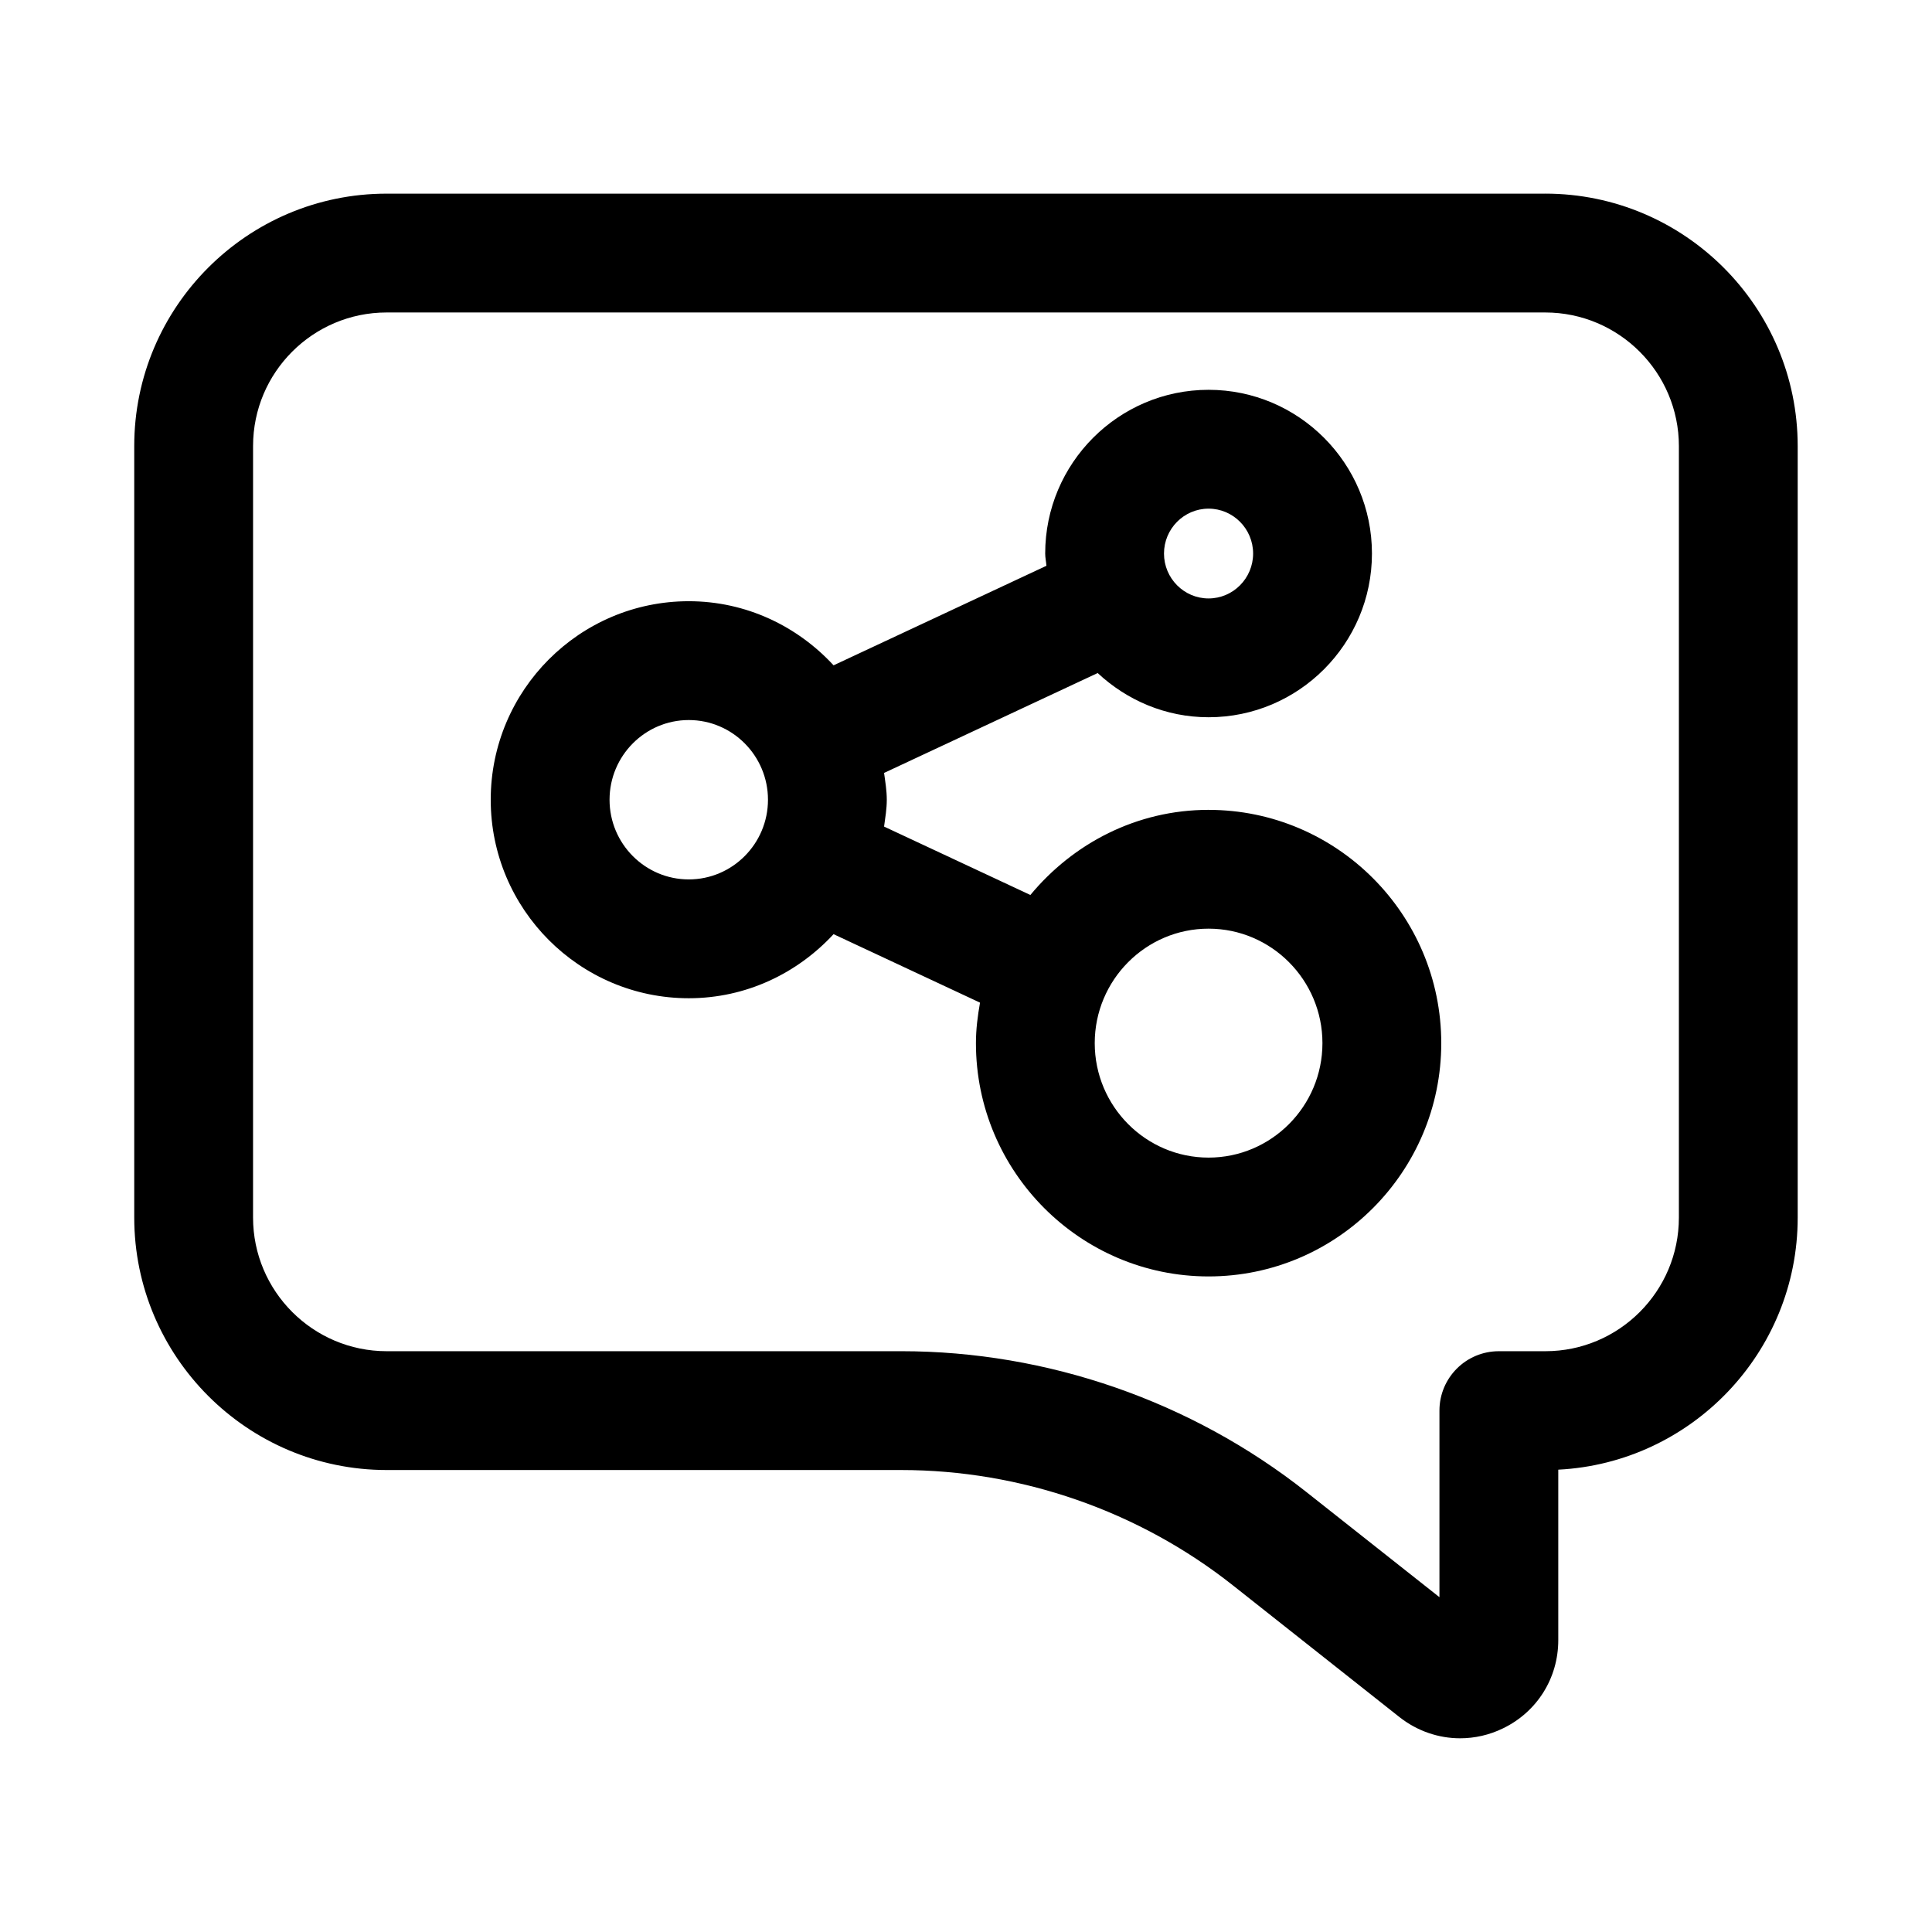
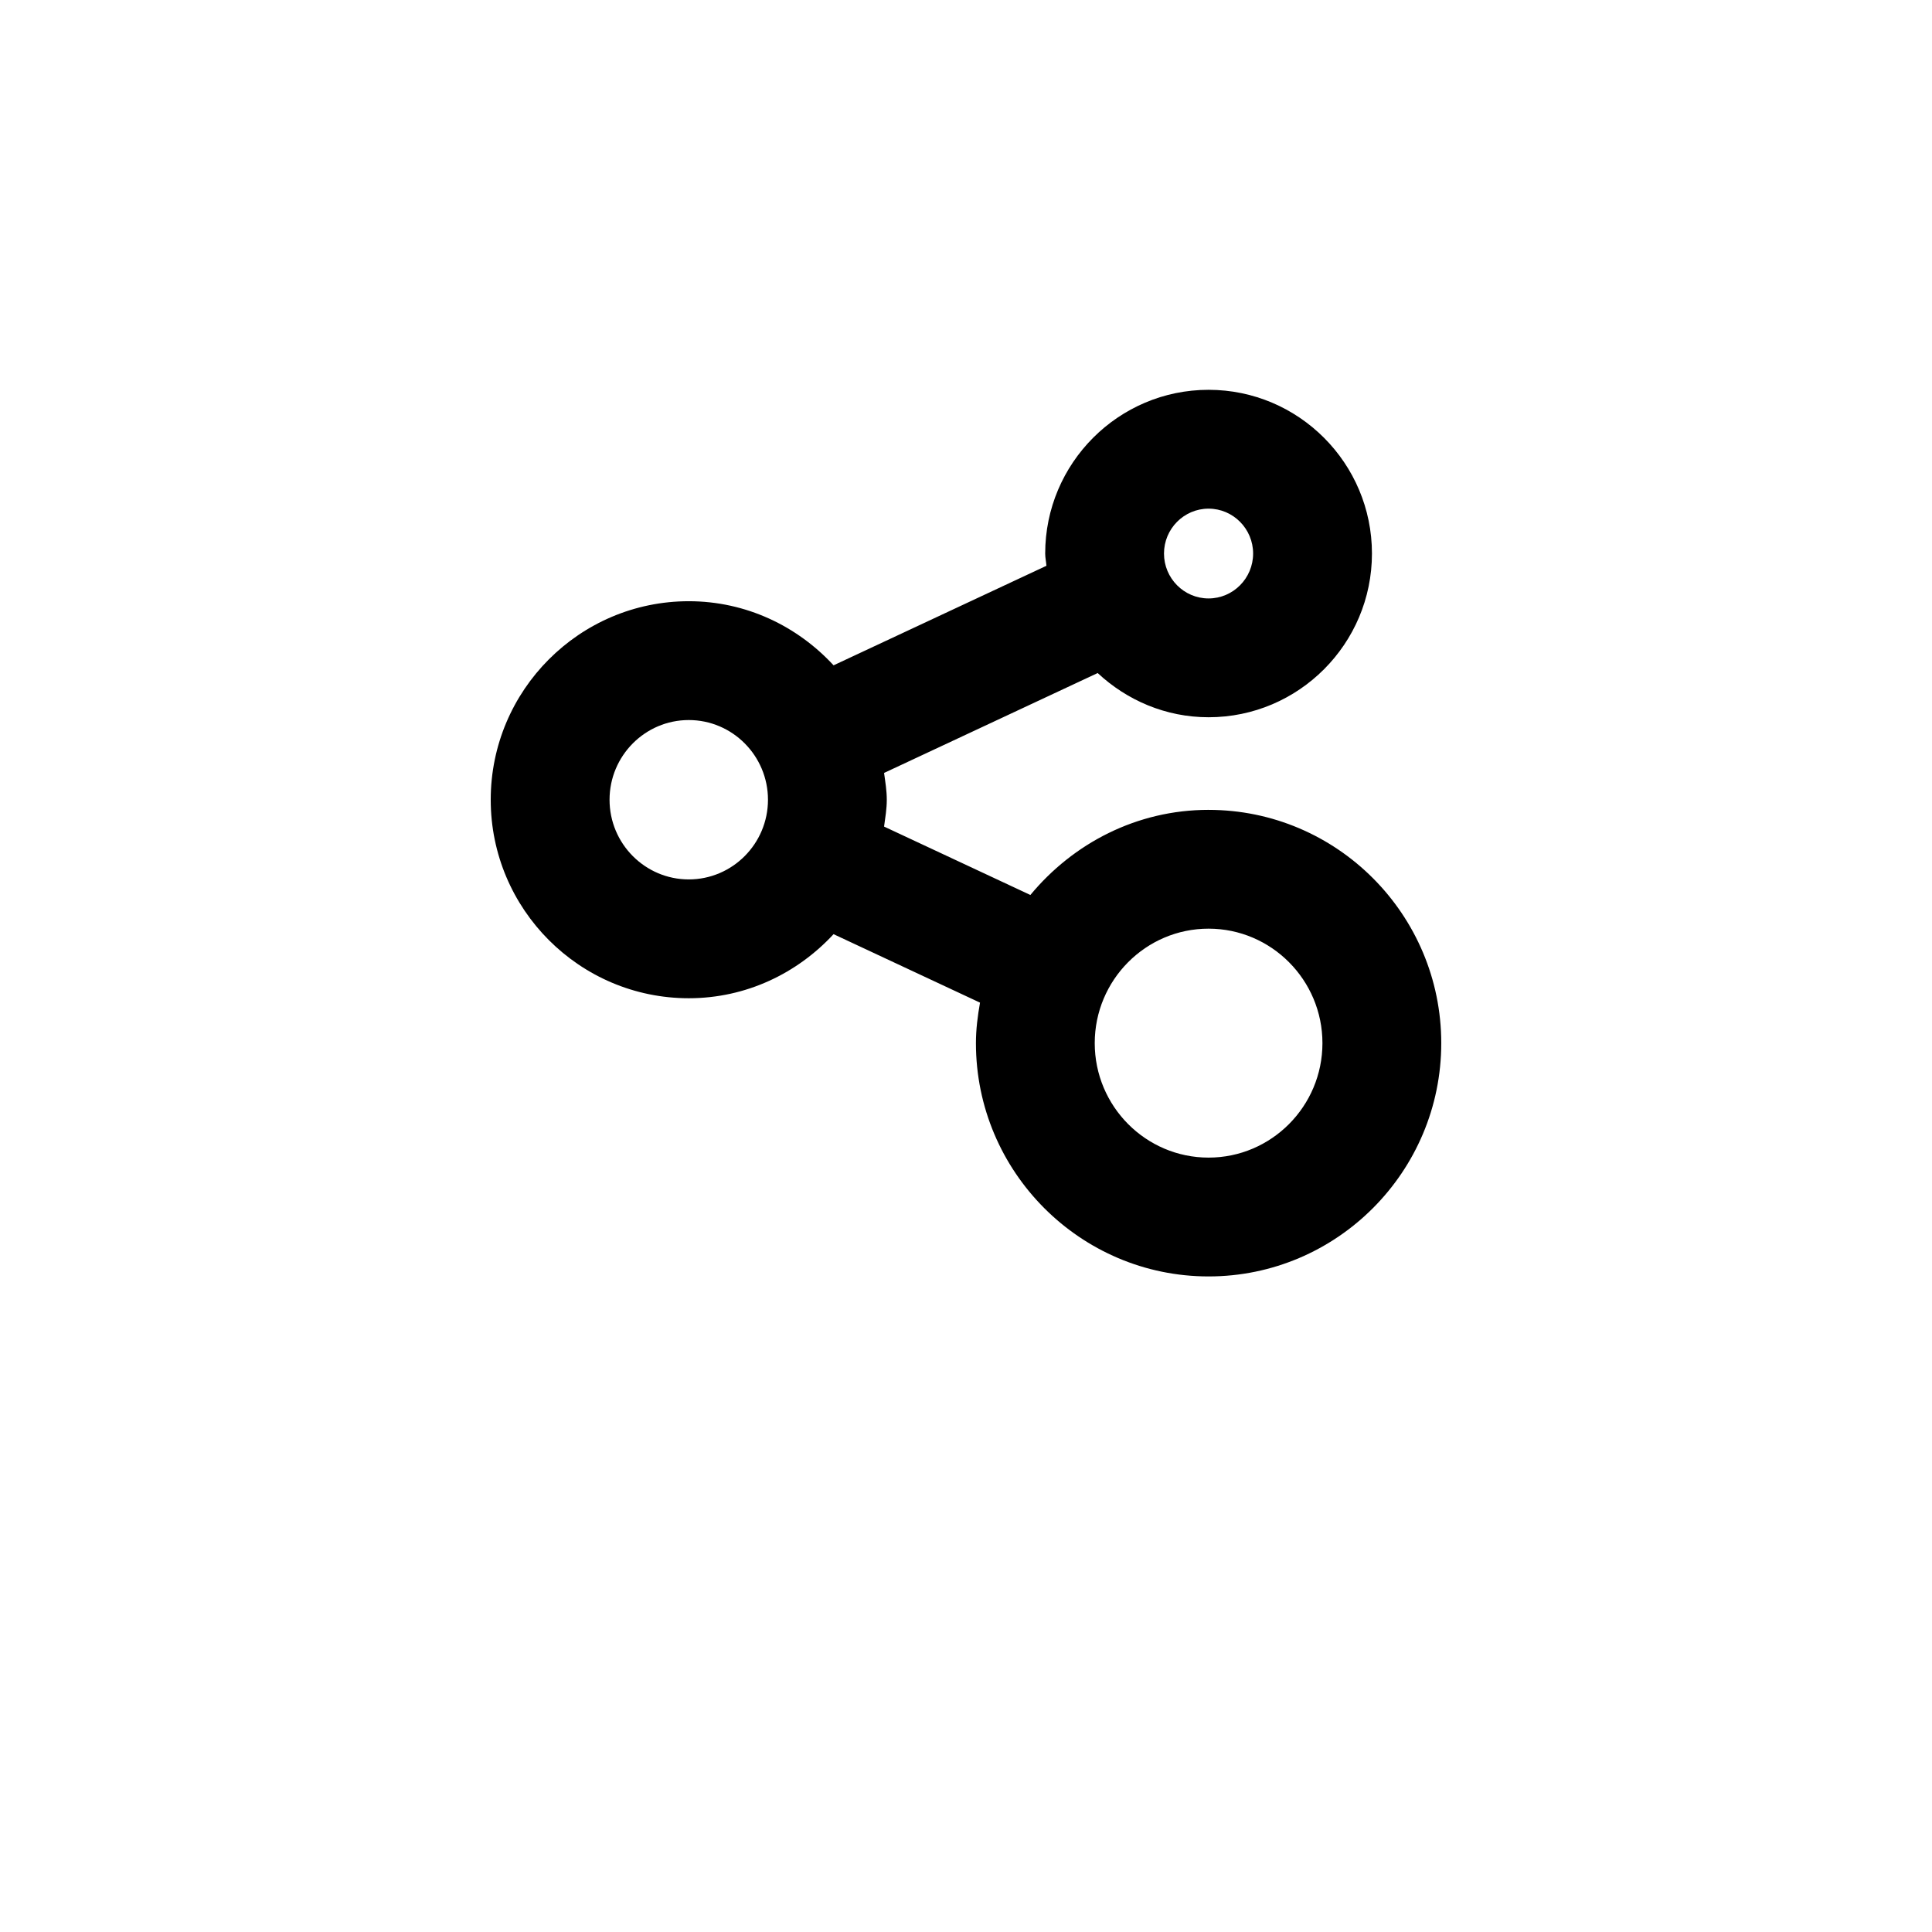
<svg xmlns="http://www.w3.org/2000/svg" fill="#000000" width="800px" height="800px" version="1.1" viewBox="144 144 512 512">
  <g>
-     <path d="m553.5 195.32h-307.05c-36.879 0-66.875 30-66.875 66.867v204.47c0 36.898 30.02 66.914 66.914 66.914h136.31c31.766 0 62.969 10.84 87.875 30.52l44.203 34.961c4.719 3.707 10.359 5.613 16.066 5.613 3.844 0 7.734-0.859 11.363-2.629 9.039-4.367 14.652-13.332 14.652-23.371v-45.188c35.285-1.785 63.449-31.059 63.449-66.789v-204.46c0-36.898-30.012-66.914-66.91-66.914zm35.422 271.37c0 19.512-15.867 35.395-35.379 35.395h-12.332c-8.703 0-15.742 7.043-15.742 15.742v49.445l-35.27-27.875c-30.441-24.062-68.59-37.316-107.4-37.316l-136.31 0.004c-19.535 0-35.426-15.898-35.426-35.426l0.004-204.47c0-19.512 15.875-35.379 35.387-35.379h307.05c19.523 0 35.422 15.898 35.422 35.426z" />
    <path d="m464.28 358.62c-19.051 0-35.902 8.898-47.219 22.559l-38.773-18.129c0.32-2.348 0.719-4.672 0.719-7.106 0-2.434-0.395-4.762-0.719-7.109l56.609-26.473c7.734 7.207 18.012 11.715 29.387 11.715 23.879 0 43.297-19.465 43.297-43.387 0-23.922-19.418-43.387-43.297-43.387s-43.297 19.465-43.297 43.387c0 1.113 0.246 2.156 0.328 3.246l-56.41 26.379c-9.59-10.379-23.18-16.988-38.375-16.988-28.938 0.004-52.484 23.605-52.484 52.617 0 28.996 23.547 52.598 52.484 52.598 15.191 0 28.777-6.606 38.371-16.98l38.812 18.145c-0.617 3.5-1.082 7.059-1.082 10.734 0 34.086 27.66 61.824 61.652 61.824 34.008 0 61.664-27.734 61.664-61.82 0-34.09-27.656-61.824-61.668-61.824zm0-56.027c-6.504 0-11.809-5.336-11.809-11.898 0-6.566 5.305-11.898 11.809-11.898s11.809 5.336 11.809 11.898-5.305 11.898-11.809 11.898zm-137.75 74.461c-11.574 0-20.992-9.469-20.992-21.109 0-11.652 9.418-21.125 20.996-21.125 11.57 0 20.988 9.473 20.988 21.125-0.004 11.641-9.422 21.109-20.992 21.109zm137.75 73.723c-16.637 0-30.164-13.605-30.164-30.336 0-16.727 13.531-30.336 30.164-30.336 16.637 0.004 30.18 13.609 30.18 30.34 0 16.727-13.543 30.332-30.18 30.332z" />
  </g>
</svg>